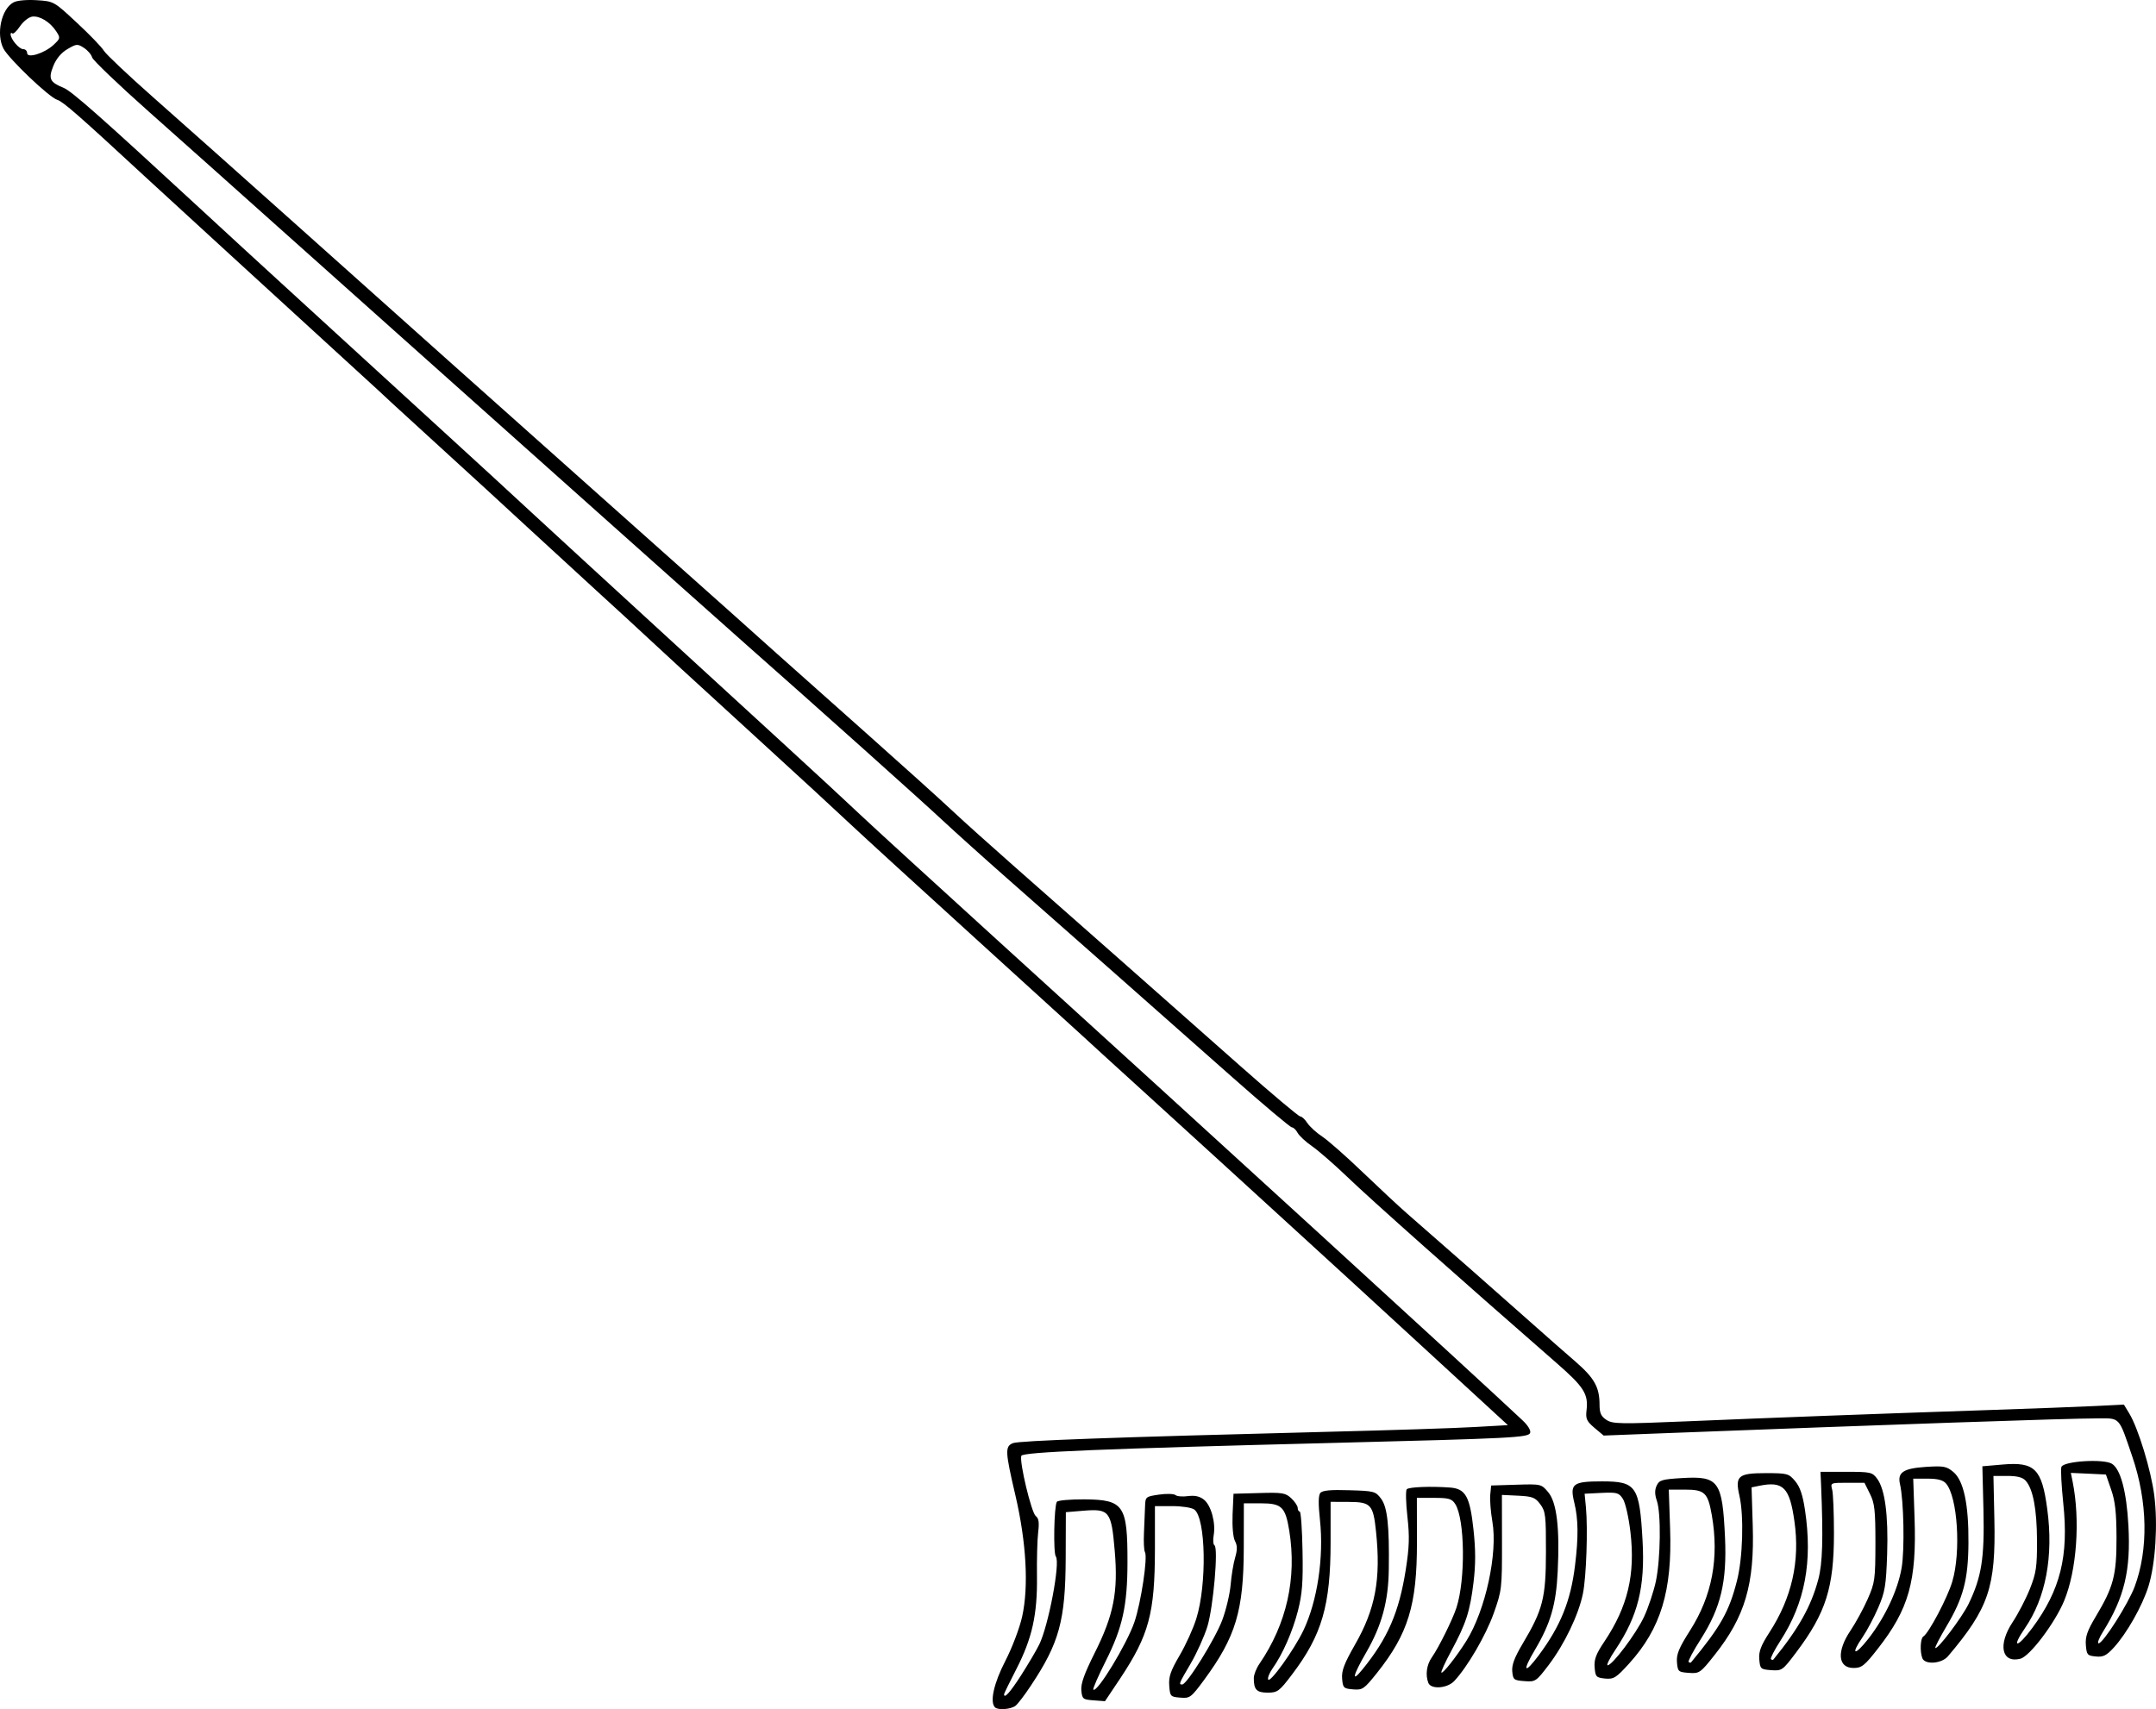
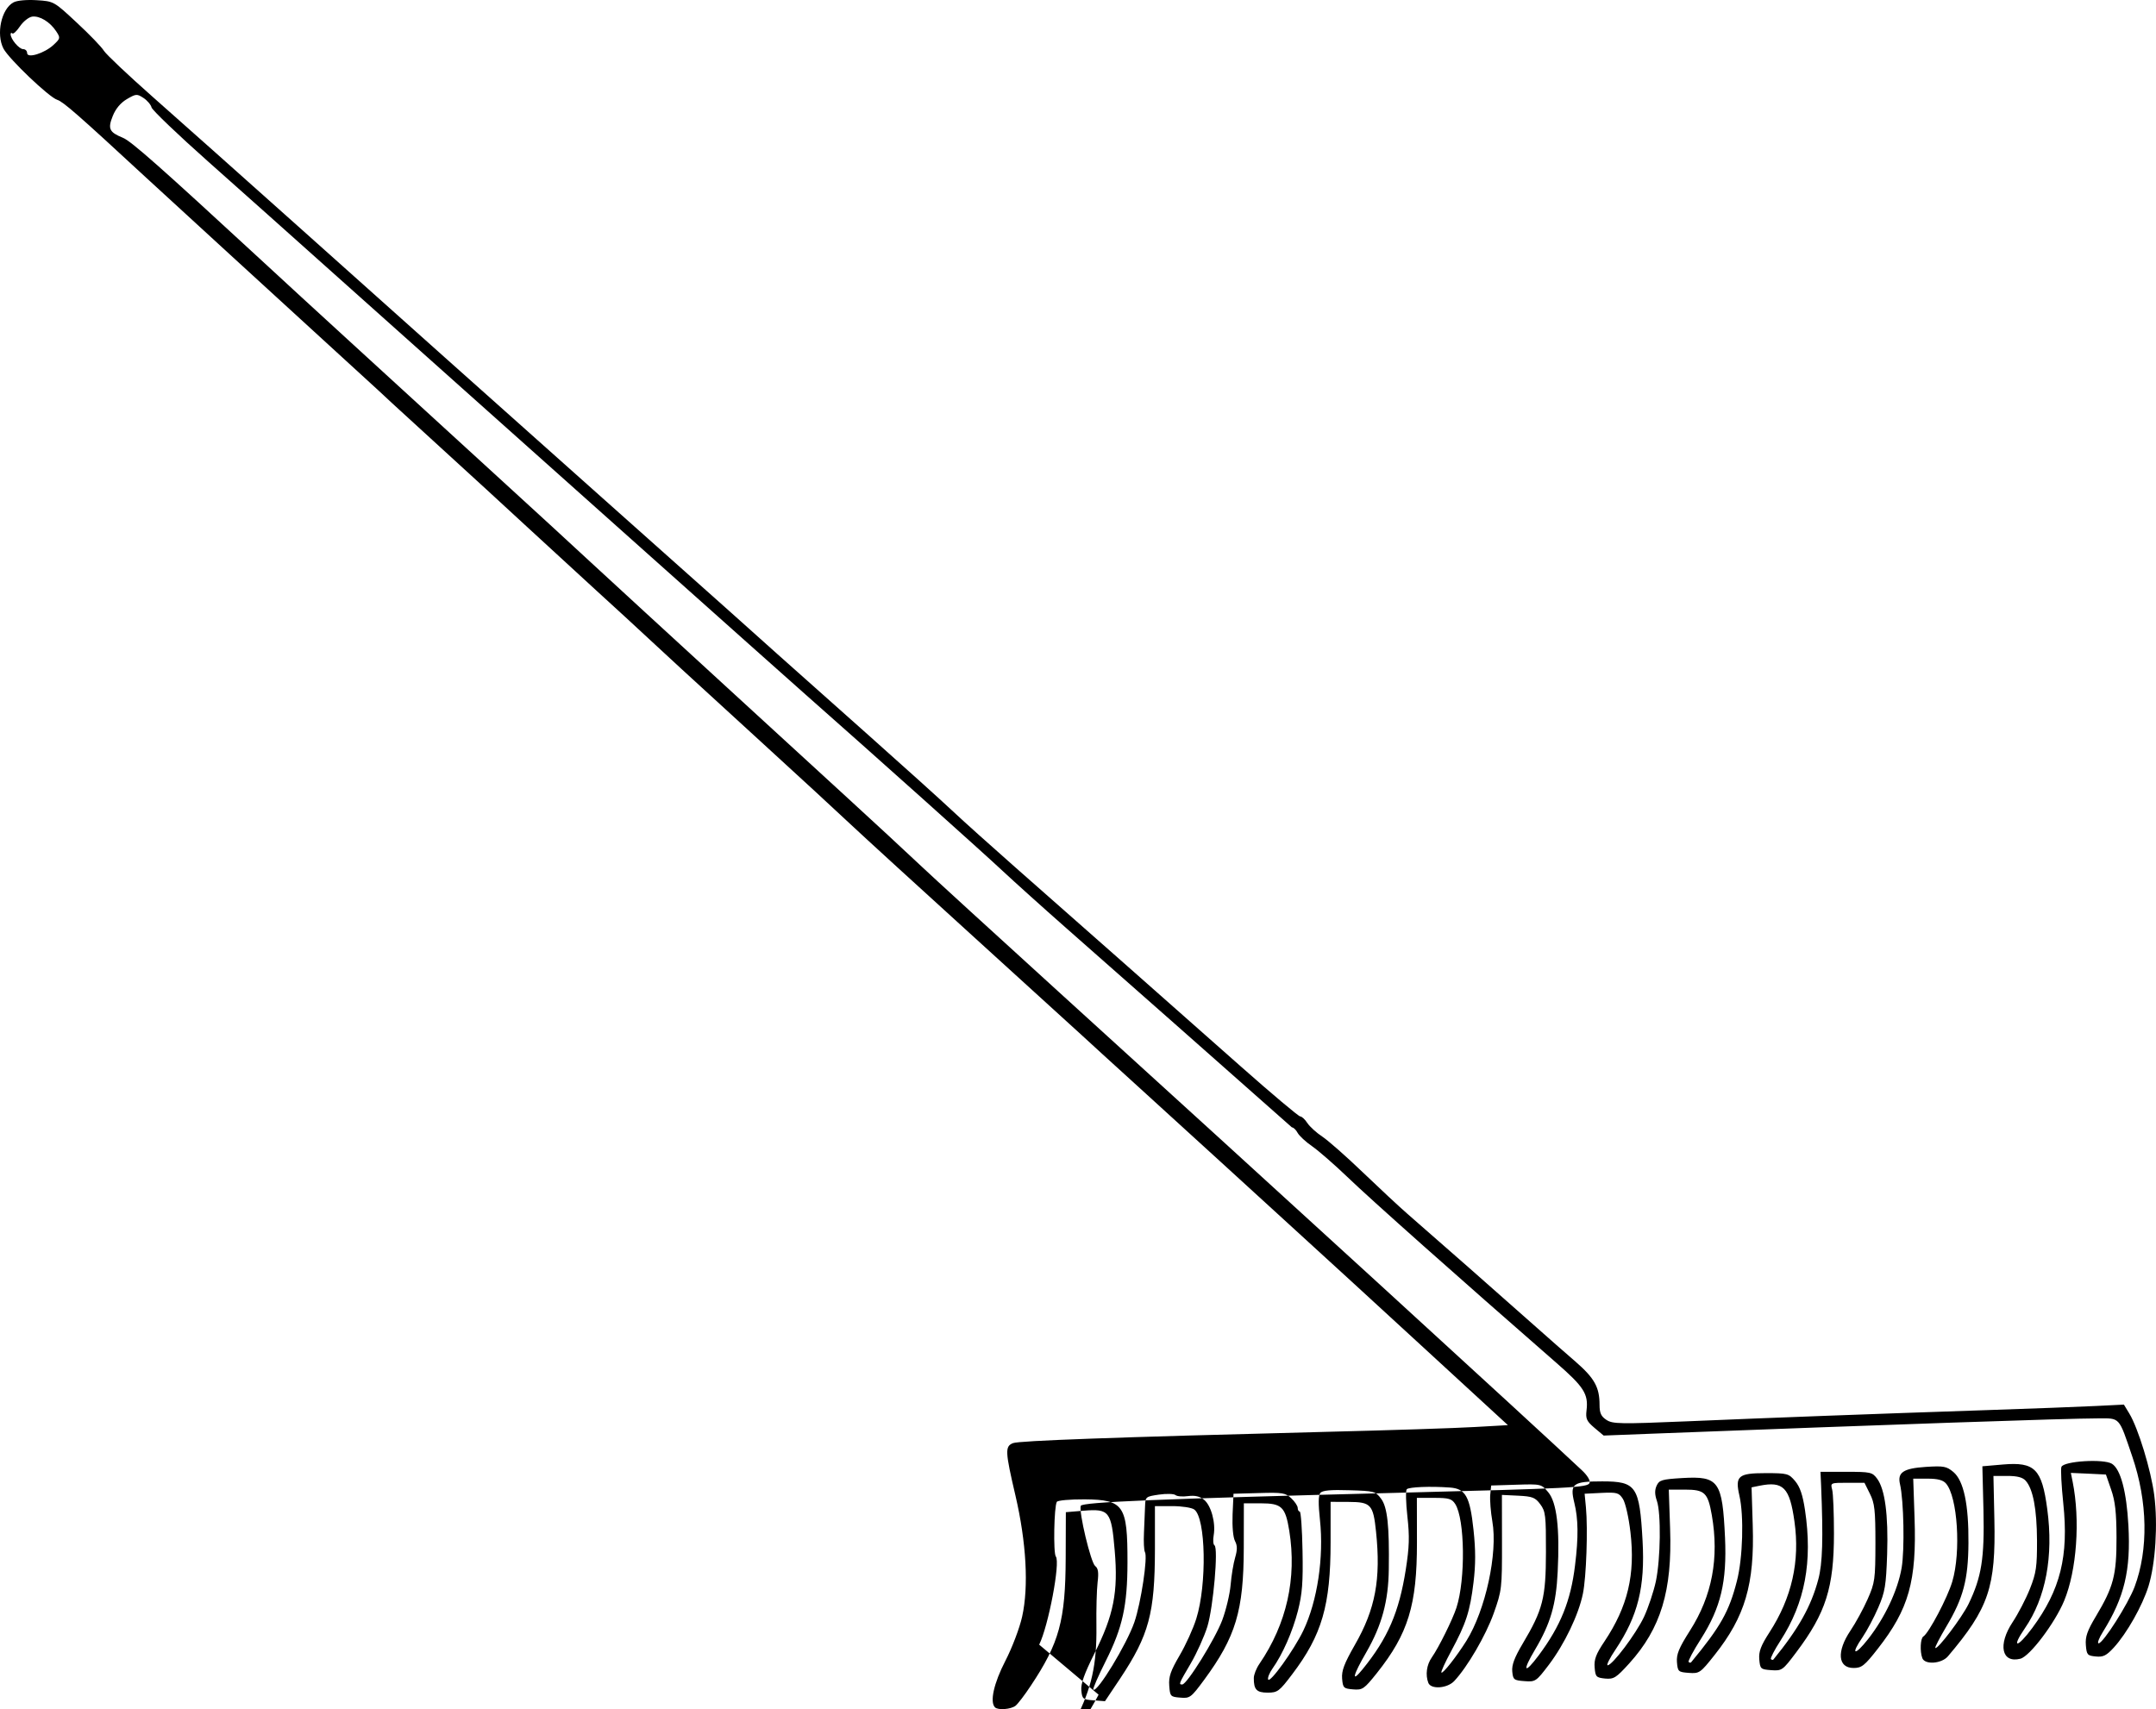
<svg xmlns="http://www.w3.org/2000/svg" width="277.13mm" height="219.73mm" fill-rule="evenodd" stroke-linejoin="round" stroke-width="28.222" preserveAspectRatio="xMidYMid" version="1.2" viewBox="0 0 27713 21973" xml:space="preserve">
  <defs class="TextShapeIndex">
  
 </defs>
  <defs class="EmbeddedBulletChars">
  
  
  
  
  
  
  
  
  
  
 </defs>
  <g transform="translate(-762.51 -1142.4)">
-     <path d="m13552 23092c-69-69-15-310 133-597 87-168 184-424 216-569 86-386 54-955-86-1557-133-569-136-632-31-674 80-31 1276-75 4029-145 815-20 1673-48 1907-62l425-24-1055-970c-580-534-1374-1262-1765-1618s-783-714-870-795c-87-80-516-471-952-868-437-397-817-744-844-770-28-26-638-582-1357-1235s-1443-1315-1608-1470c-165-156-681-631-1147-1057-1103-1009-1150-1053-1444-1326-137-128-439-406-671-617-232-212-637-584-900-827-262-243-755-695-1095-1005-339-309-625-571-635-581-9-11-279-259-599-551-760-695-2333-2136-2558-2344-879-813-1070-980-1146-1004-106-33-621-525-692-659-97-188-27-510 129-594 46-25 169-36 299-28 220 14 221 15 515 289 163 151 319 313 348 361 29 47 309 311 622 588 313 276 1154 1025 1870 1665 1566 1401 2162 1933 3911 3492 1775 1581 1844 1643 2256 2013 195 175 720 642 1166 1038 446 397 930 833 1076 970 145 137 511 464 811 729 737 648 2014 1777 2901 2562 400 354 744 643 764 643s62 38 92 85c31 47 118 126 194 176 75 50 309 256 518 457 210 201 468 442 575 535 482 420 1089 954 1658 1459 145 129 370 327 500 439 246 214 311 330 311 558 0 105 20 148 89 193 80 52 174 54 1032 18 1083-46 2362-94 3853-144 573-19 1204-43 1403-53l363-18 69 114c114 187 279 727 321 1050 48 375 16 880-74 1171-79 253-278 605-446 789-95 103-136 124-231 114-108-10-118-21-128-146-9-107 18-185 129-370 227-380 266-529 265-1012-1-323-17-469-69-617l-67-194-225-11-226-10 23 113c99 494 53 1140-109 1531-118 285-442 715-563 745-241 61-292-180-99-471 71-107 171-300 222-428 81-205 92-284 91-622-2-403-51-662-146-768-39-43-108-61-235-61h-179l12 558c19 873-72 1142-597 1761-82 96-295 111-329 24-33-87-25-256 13-279 71-44 312-501 372-706 114-382 68-1091-81-1261-38-44-107-62-237-62h-184l17 505c28 812-73 1171-472 1681-171 219-208 248-312 248-202 0-220-212-40-480 67-99 166-281 221-405 94-213 99-255 100-720 0-424-10-514-71-635l-70-141h-219c-217 0-219 1-196 88 13 48 23 302 23 564 0 695-104 1022-485 1528-175 233-184 239-322 229-136-10-142-16-153-139-8-100 20-175 131-347 288-445 394-916 321-1427-61-435-143-519-448-458l-103 21 15 487c24 759-98 1174-491 1669-183 231-195 239-331 229-134-10-142-16-152-137-8-102 24-181 167-406 285-447 377-934 281-1485-51-290-91-328-348-328h-205l17 503c28 798-119 1282-526 1732-169 186-198 204-310 194-114-12-124-22-134-142-9-103 17-173 126-335 300-449 398-861 334-1406-22-190-65-378-97-427-51-79-76-86-274-77l-218 11 17 176c26 281 5 895-39 1109-55 270-236 647-437 913-164 216-173 222-314 211-136-10-147-18-157-124-8-83 28-179 133-356 261-438 299-589 300-1177 1-472-5-526-73-617-64-87-101-101-283-110l-210-10 1 610c1 593-2 618-107 914-102 284-337 688-507 869-90 95-299 110-333 23-39-103-22-232 45-327 88-125 267-486 317-640 118-365 108-1137-16-1332-44-68-82-79-272-79h-221l1 573c1 802-112 1173-514 1678-166 208-186 221-307 211-122-10-131-19-141-139-8-101 27-193 164-433 264-460 336-844 272-1456-36-349-66-381-352-382l-232-1v519c0 810-111 1193-493 1697-167 221-189 237-316 237-142 0-179-39-178-188 0-42 32-124 72-182 351-514 482-1101 384-1710-50-309-97-354-367-354h-217l-1 574c-2 808-103 1143-509 1695-169 229-183 240-308 229-125-10-131-16-141-154-9-115 18-191 133-388 79-134 176-348 215-474 138-441 122-1294-26-1402-33-25-161-44-283-44h-223v555c-1 823-77 1104-446 1660l-196 293-146-11c-138-10-147-17-158-128-8-85 38-214 169-476 247-491 306-789 260-1321-43-507-69-540-400-513l-228 19-2 587c-3 806-82 1094-449 1645-77 117-165 232-195 256-59 47-226 60-265 21zm568-806c119-241 274-1058 214-1133-34-43-23-645 13-703 12-19 171-33 358-32 503 5 551 75 550 810-1 556-63 838-279 1268-97 193-169 358-160 368 47 47 430-583 528-868 85-248 174-839 135-901-12-20-18-133-12-251 5-119 11-271 14-339 4-120 9-123 179-148 96-14 192-11 212 6s93 23 163 13c88-11 149 3 204 47 92 75 152 298 124 457-11 61-6 119 10 129 52 32-15 795-91 1044-40 128-136 342-214 475-155 264-157 270-109 270 60 0 422-583 514-827 49-131 98-336 108-455 10-120 36-277 58-350 29-100 29-153-2-212-25-47-37-187-31-344l12-264 330-9c299-9 339-2 413 68 45 42 82 98 82 123 0 26 12 47 26 47 15 0 31 227 36 504 8 406-4 555-59 772-69 268-196 558-328 744-38 54-63 116-55 138 19 58 331-376 452-627 181-379 266-943 214-1425-22-205-21-314 5-345 26-33 132-43 372-35 321 9 338 14 409 109 81 108 107 347 99 906-5 411-89 720-288 1066-176 304-198 404-50 222 325-399 470-735 556-1281 46-294 50-426 21-685-20-177-23-335-8-350 30-29 304-40 552-22 204 14 260 113 306 545 28 259 28 446 0 675-45 372-96 530-287 883-78 144-134 268-126 276 18 19 194-205 321-407 246-394 406-1128 334-1537-21-121-33-275-27-341l12-120 322-10c320-10 323-9 411 96 110 130 150 463 122 1023-20 420-92 666-291 1001-169 283-140 325 49 71 280-377 410-699 465-1155 45-363 42-595-9-803-60-246-22-276 358-276 439 0 480 61 519 764 33 595-59 965-347 1397-75 111-121 203-102 203 61 0 364-403 467-621 55-118 124-324 153-458 61-291 68-875 13-1035-28-81-29-138-3-195 33-72 67-82 331-98 468-27 514 38 548 767 25 566-54 898-309 1300-98 153-169 287-159 297 11 11 25 13 32 5 380-460 489-653 589-1047 76-294 91-838 32-1095-58-253-16-290 335-290 283 0 299 5 382 103 62 75 97 178 126 372 99 663 0 1190-315 1678-78 120-133 228-123 238 11 11 25 13 32 5 322-394 486-686 577-1030 55-206 64-524 36-1207l-8-176h331c313 0 335 5 397 88 101 136 145 466 129 970-14 404-27 486-114 687-54 126-145 297-202 381-159 230-103 247 73 22 215-275 379-624 429-912 40-231 28-867-21-1078-35-149 43-202 330-221 233-15 268-8 357 66 132 112 197 416 193 914-3 469-66 706-284 1072-85 144-149 267-142 275 27 27 341-389 427-564 168-347 206-588 192-1206l-14-565 265-23c409-35 500 56 569 574 82 606-19 1141-288 1532-180 262-98 258 96-5 361-488 469-923 398-1601-24-230-35-441-24-469 28-75 544-107 650-40 111 70 187 356 211 792 32 576-51 924-326 1366-52 82-77 150-57 150 58 0 380-507 463-727 179-479 168-1095-30-1674-176-518-153-492-442-491-420 1-2637 78-5735 197l-618 24-118-99c-101-86-115-117-102-226 25-209-33-300-386-608-1277-1115-2381-2096-2692-2395-165-158-367-334-449-391-83-57-166-135-187-173-20-38-53-70-73-70s-364-289-764-643c-887-785-2164-1914-2901-2562-300-264-665-593-811-729-239-225-1672-1508-2539-2273-187-165-1077-959-1978-1763-901-805-1996-1782-2432-2171-437-390-1191-1063-1676-1497s-1202-1074-1593-1421-718-661-728-696c-9-36-56-91-105-123-83-54-95-53-213 16-80 47-144 124-181 217-66 164-45 208 131 280 105 42 481 375 1771 1566 273 253 757 697 1075 988 319 291 787 720 1041 953 254 232 731 669 1060 970 329 300 813 745 1075 988 262 242 573 528 690 635 117 106 593 543 1057 970 465 426 1147 1052 1516 1390s798 735 953 882 964 886 1796 1643c2638 2397 6089 5552 6718 6144 71 66 112 133 100 164-23 60-231 70-2512 128-3001 76-4009 118-4028 166-28 74 129 731 185 774 39 29 47 83 31 212-11 95-18 347-15 562 6 494-62 799-266 1196-86 167-157 312-157 321 0 63 76-21 217-240 90-141 196-319 234-397zm-12635-20741c-79-121-213-202-309-189-45 7-115 63-157 125s-86 103-98 91-22-7-22 11c0 62 109 191 161 191 28 0 51 22 51 50 0 73 221 5 339-104 89-83 91-90 35-175z" />
+     <path d="m13552 23092c-69-69-15-310 133-597 87-168 184-424 216-569 86-386 54-955-86-1557-133-569-136-632-31-674 80-31 1276-75 4029-145 815-20 1673-48 1907-62l425-24-1055-970c-580-534-1374-1262-1765-1618s-783-714-870-795c-87-80-516-471-952-868-437-397-817-744-844-770-28-26-638-582-1357-1235s-1443-1315-1608-1470c-165-156-681-631-1147-1057-1103-1009-1150-1053-1444-1326-137-128-439-406-671-617-232-212-637-584-900-827-262-243-755-695-1095-1005-339-309-625-571-635-581-9-11-279-259-599-551-760-695-2333-2136-2558-2344-879-813-1070-980-1146-1004-106-33-621-525-692-659-97-188-27-510 129-594 46-25 169-36 299-28 220 14 221 15 515 289 163 151 319 313 348 361 29 47 309 311 622 588 313 276 1154 1025 1870 1665 1566 1401 2162 1933 3911 3492 1775 1581 1844 1643 2256 2013 195 175 720 642 1166 1038 446 397 930 833 1076 970 145 137 511 464 811 729 737 648 2014 1777 2901 2562 400 354 744 643 764 643s62 38 92 85c31 47 118 126 194 176 75 50 309 256 518 457 210 201 468 442 575 535 482 420 1089 954 1658 1459 145 129 370 327 500 439 246 214 311 330 311 558 0 105 20 148 89 193 80 52 174 54 1032 18 1083-46 2362-94 3853-144 573-19 1204-43 1403-53l363-18 69 114c114 187 279 727 321 1050 48 375 16 880-74 1171-79 253-278 605-446 789-95 103-136 124-231 114-108-10-118-21-128-146-9-107 18-185 129-370 227-380 266-529 265-1012-1-323-17-469-69-617l-67-194-225-11-226-10 23 113c99 494 53 1140-109 1531-118 285-442 715-563 745-241 61-292-180-99-471 71-107 171-300 222-428 81-205 92-284 91-622-2-403-51-662-146-768-39-43-108-61-235-61h-179l12 558c19 873-72 1142-597 1761-82 96-295 111-329 24-33-87-25-256 13-279 71-44 312-501 372-706 114-382 68-1091-81-1261-38-44-107-62-237-62h-184l17 505c28 812-73 1171-472 1681-171 219-208 248-312 248-202 0-220-212-40-480 67-99 166-281 221-405 94-213 99-255 100-720 0-424-10-514-71-635l-70-141h-219c-217 0-219 1-196 88 13 48 23 302 23 564 0 695-104 1022-485 1528-175 233-184 239-322 229-136-10-142-16-153-139-8-100 20-175 131-347 288-445 394-916 321-1427-61-435-143-519-448-458l-103 21 15 487c24 759-98 1174-491 1669-183 231-195 239-331 229-134-10-142-16-152-137-8-102 24-181 167-406 285-447 377-934 281-1485-51-290-91-328-348-328h-205l17 503c28 798-119 1282-526 1732-169 186-198 204-310 194-114-12-124-22-134-142-9-103 17-173 126-335 300-449 398-861 334-1406-22-190-65-378-97-427-51-79-76-86-274-77l-218 11 17 176c26 281 5 895-39 1109-55 270-236 647-437 913-164 216-173 222-314 211-136-10-147-18-157-124-8-83 28-179 133-356 261-438 299-589 300-1177 1-472-5-526-73-617-64-87-101-101-283-110l-210-10 1 610c1 593-2 618-107 914-102 284-337 688-507 869-90 95-299 110-333 23-39-103-22-232 45-327 88-125 267-486 317-640 118-365 108-1137-16-1332-44-68-82-79-272-79h-221l1 573c1 802-112 1173-514 1678-166 208-186 221-307 211-122-10-131-19-141-139-8-101 27-193 164-433 264-460 336-844 272-1456-36-349-66-381-352-382l-232-1v519c0 810-111 1193-493 1697-167 221-189 237-316 237-142 0-179-39-178-188 0-42 32-124 72-182 351-514 482-1101 384-1710-50-309-97-354-367-354h-217l-1 574c-2 808-103 1143-509 1695-169 229-183 240-308 229-125-10-131-16-141-154-9-115 18-191 133-388 79-134 176-348 215-474 138-441 122-1294-26-1402-33-25-161-44-283-44h-223v555c-1 823-77 1104-446 1660l-196 293-146-11c-138-10-147-17-158-128-8-85 38-214 169-476 247-491 306-789 260-1321-43-507-69-540-400-513l-228 19-2 587c-3 806-82 1094-449 1645-77 117-165 232-195 256-59 47-226 60-265 21zm568-806c119-241 274-1058 214-1133-34-43-23-645 13-703 12-19 171-33 358-32 503 5 551 75 550 810-1 556-63 838-279 1268-97 193-169 358-160 368 47 47 430-583 528-868 85-248 174-839 135-901-12-20-18-133-12-251 5-119 11-271 14-339 4-120 9-123 179-148 96-14 192-11 212 6s93 23 163 13c88-11 149 3 204 47 92 75 152 298 124 457-11 61-6 119 10 129 52 32-15 795-91 1044-40 128-136 342-214 475-155 264-157 270-109 270 60 0 422-583 514-827 49-131 98-336 108-455 10-120 36-277 58-350 29-100 29-153-2-212-25-47-37-187-31-344l12-264 330-9c299-9 339-2 413 68 45 42 82 98 82 123 0 26 12 47 26 47 15 0 31 227 36 504 8 406-4 555-59 772-69 268-196 558-328 744-38 54-63 116-55 138 19 58 331-376 452-627 181-379 266-943 214-1425-22-205-21-314 5-345 26-33 132-43 372-35 321 9 338 14 409 109 81 108 107 347 99 906-5 411-89 720-288 1066-176 304-198 404-50 222 325-399 470-735 556-1281 46-294 50-426 21-685-20-177-23-335-8-350 30-29 304-40 552-22 204 14 260 113 306 545 28 259 28 446 0 675-45 372-96 530-287 883-78 144-134 268-126 276 18 19 194-205 321-407 246-394 406-1128 334-1537-21-121-33-275-27-341l12-120 322-10c320-10 323-9 411 96 110 130 150 463 122 1023-20 420-92 666-291 1001-169 283-140 325 49 71 280-377 410-699 465-1155 45-363 42-595-9-803-60-246-22-276 358-276 439 0 480 61 519 764 33 595-59 965-347 1397-75 111-121 203-102 203 61 0 364-403 467-621 55-118 124-324 153-458 61-291 68-875 13-1035-28-81-29-138-3-195 33-72 67-82 331-98 468-27 514 38 548 767 25 566-54 898-309 1300-98 153-169 287-159 297 11 11 25 13 32 5 380-460 489-653 589-1047 76-294 91-838 32-1095-58-253-16-290 335-290 283 0 299 5 382 103 62 75 97 178 126 372 99 663 0 1190-315 1678-78 120-133 228-123 238 11 11 25 13 32 5 322-394 486-686 577-1030 55-206 64-524 36-1207l-8-176h331c313 0 335 5 397 88 101 136 145 466 129 970-14 404-27 486-114 687-54 126-145 297-202 381-159 230-103 247 73 22 215-275 379-624 429-912 40-231 28-867-21-1078-35-149 43-202 330-221 233-15 268-8 357 66 132 112 197 416 193 914-3 469-66 706-284 1072-85 144-149 267-142 275 27 27 341-389 427-564 168-347 206-588 192-1206l-14-565 265-23c409-35 500 56 569 574 82 606-19 1141-288 1532-180 262-98 258 96-5 361-488 469-923 398-1601-24-230-35-441-24-469 28-75 544-107 650-40 111 70 187 356 211 792 32 576-51 924-326 1366-52 82-77 150-57 150 58 0 380-507 463-727 179-479 168-1095-30-1674-176-518-153-492-442-491-420 1-2637 78-5735 197l-618 24-118-99c-101-86-115-117-102-226 25-209-33-300-386-608-1277-1115-2381-2096-2692-2395-165-158-367-334-449-391-83-57-166-135-187-173-20-38-53-70-73-70c-887-785-2164-1914-2901-2562-300-264-665-593-811-729-239-225-1672-1508-2539-2273-187-165-1077-959-1978-1763-901-805-1996-1782-2432-2171-437-390-1191-1063-1676-1497s-1202-1074-1593-1421-718-661-728-696c-9-36-56-91-105-123-83-54-95-53-213 16-80 47-144 124-181 217-66 164-45 208 131 280 105 42 481 375 1771 1566 273 253 757 697 1075 988 319 291 787 720 1041 953 254 232 731 669 1060 970 329 300 813 745 1075 988 262 242 573 528 690 635 117 106 593 543 1057 970 465 426 1147 1052 1516 1390s798 735 953 882 964 886 1796 1643c2638 2397 6089 5552 6718 6144 71 66 112 133 100 164-23 60-231 70-2512 128-3001 76-4009 118-4028 166-28 74 129 731 185 774 39 29 47 83 31 212-11 95-18 347-15 562 6 494-62 799-266 1196-86 167-157 312-157 321 0 63 76-21 217-240 90-141 196-319 234-397zm-12635-20741c-79-121-213-202-309-189-45 7-115 63-157 125s-86 103-98 91-22-7-22 11c0 62 109 191 161 191 28 0 51 22 51 50 0 73 221 5 339-104 89-83 91-90 35-175z" />
  </g>
</svg>